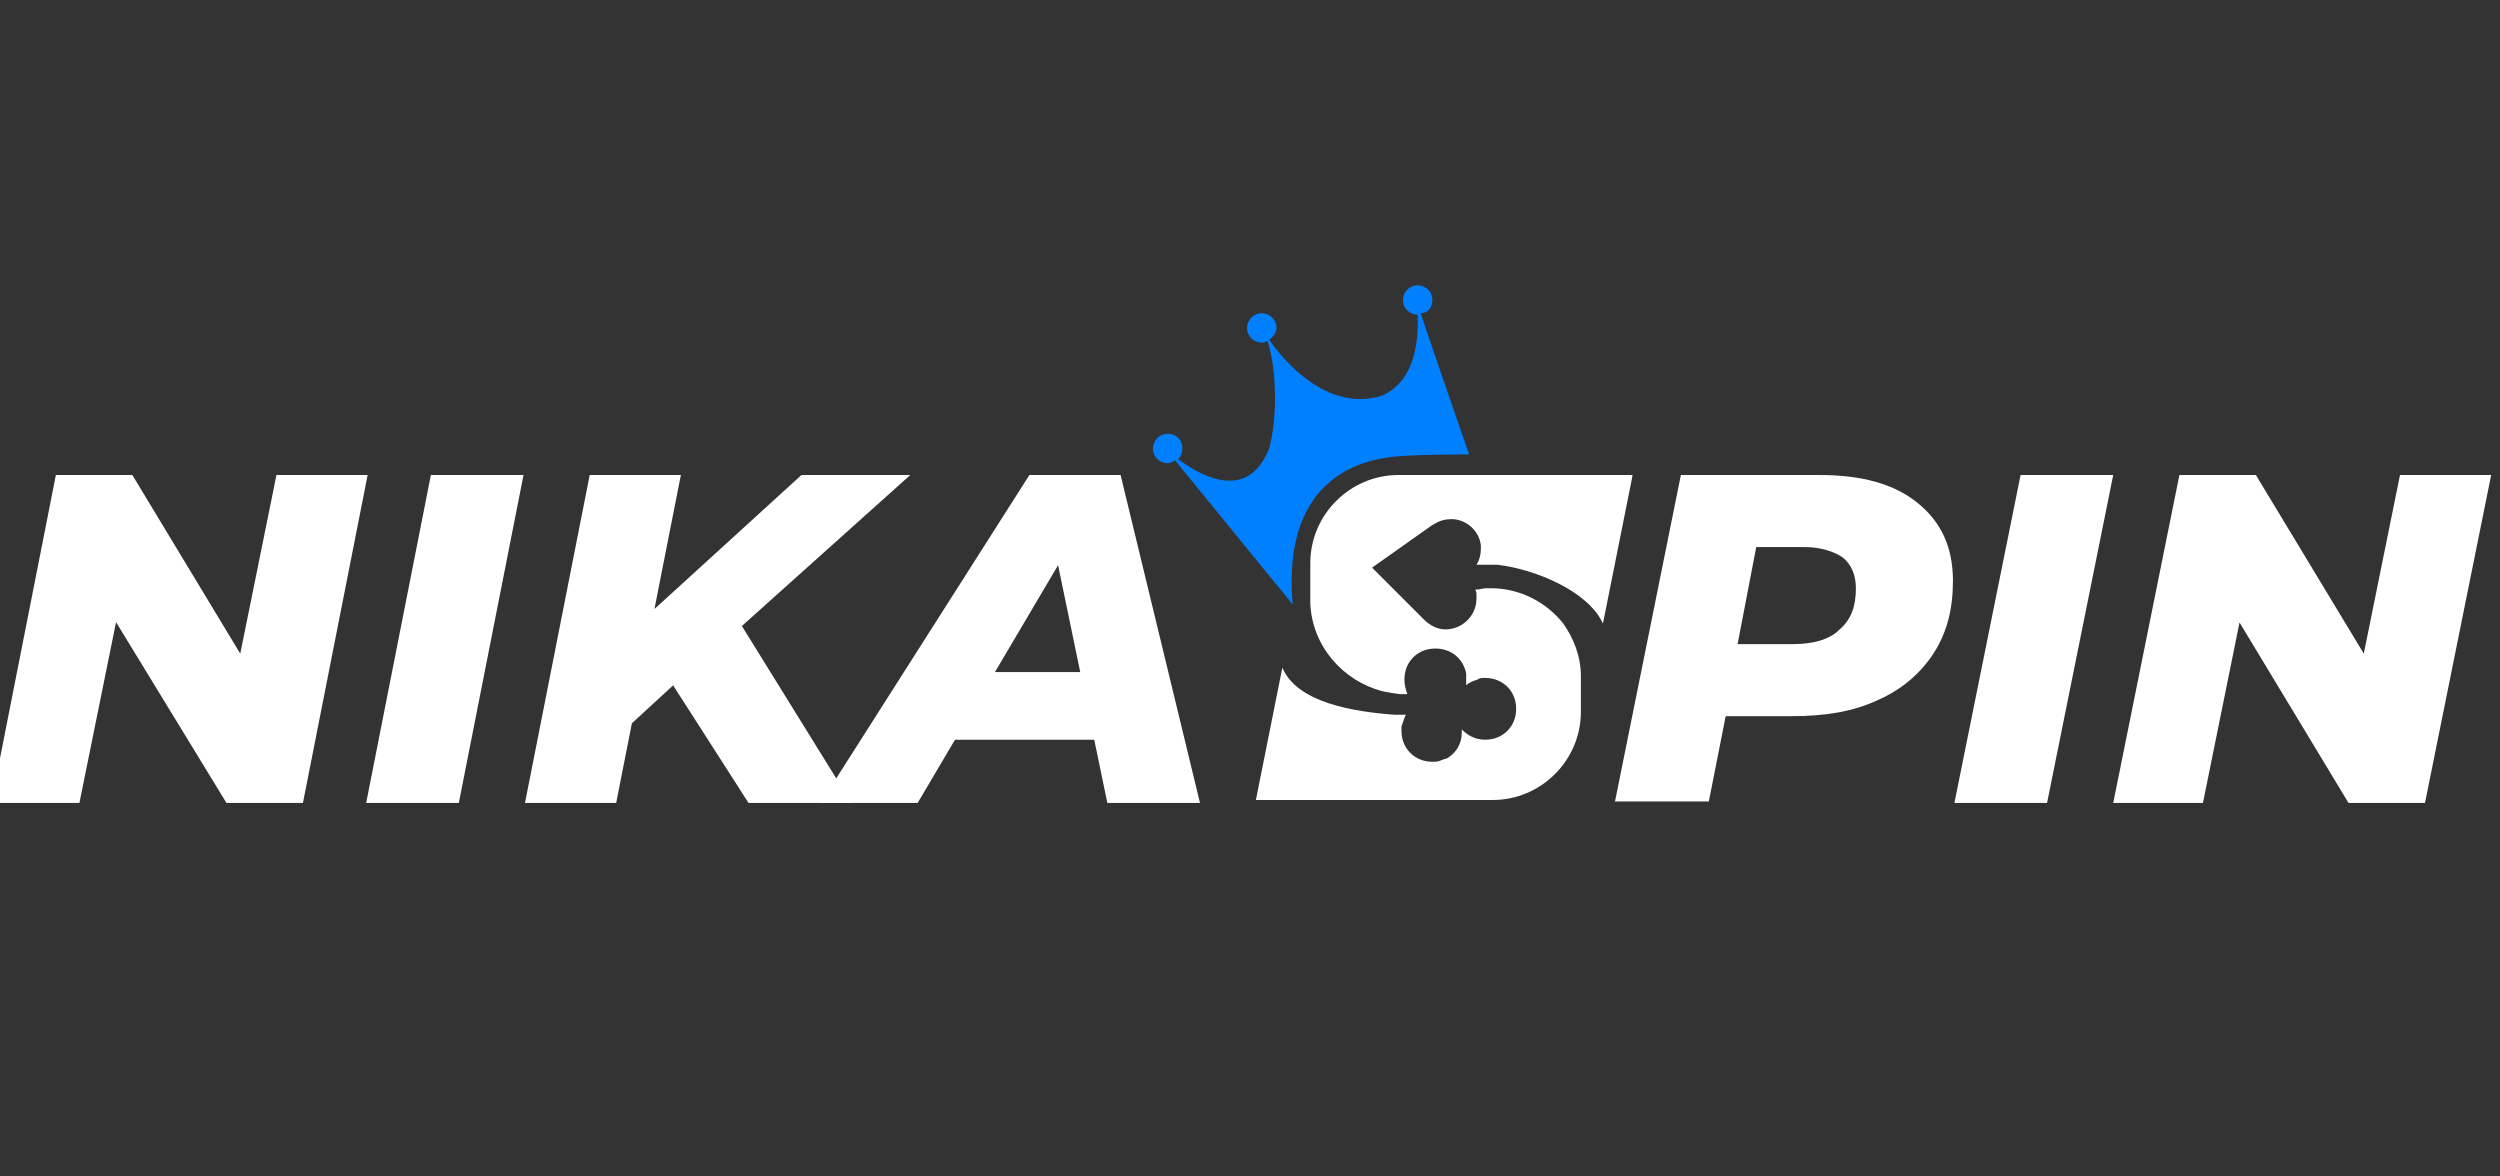
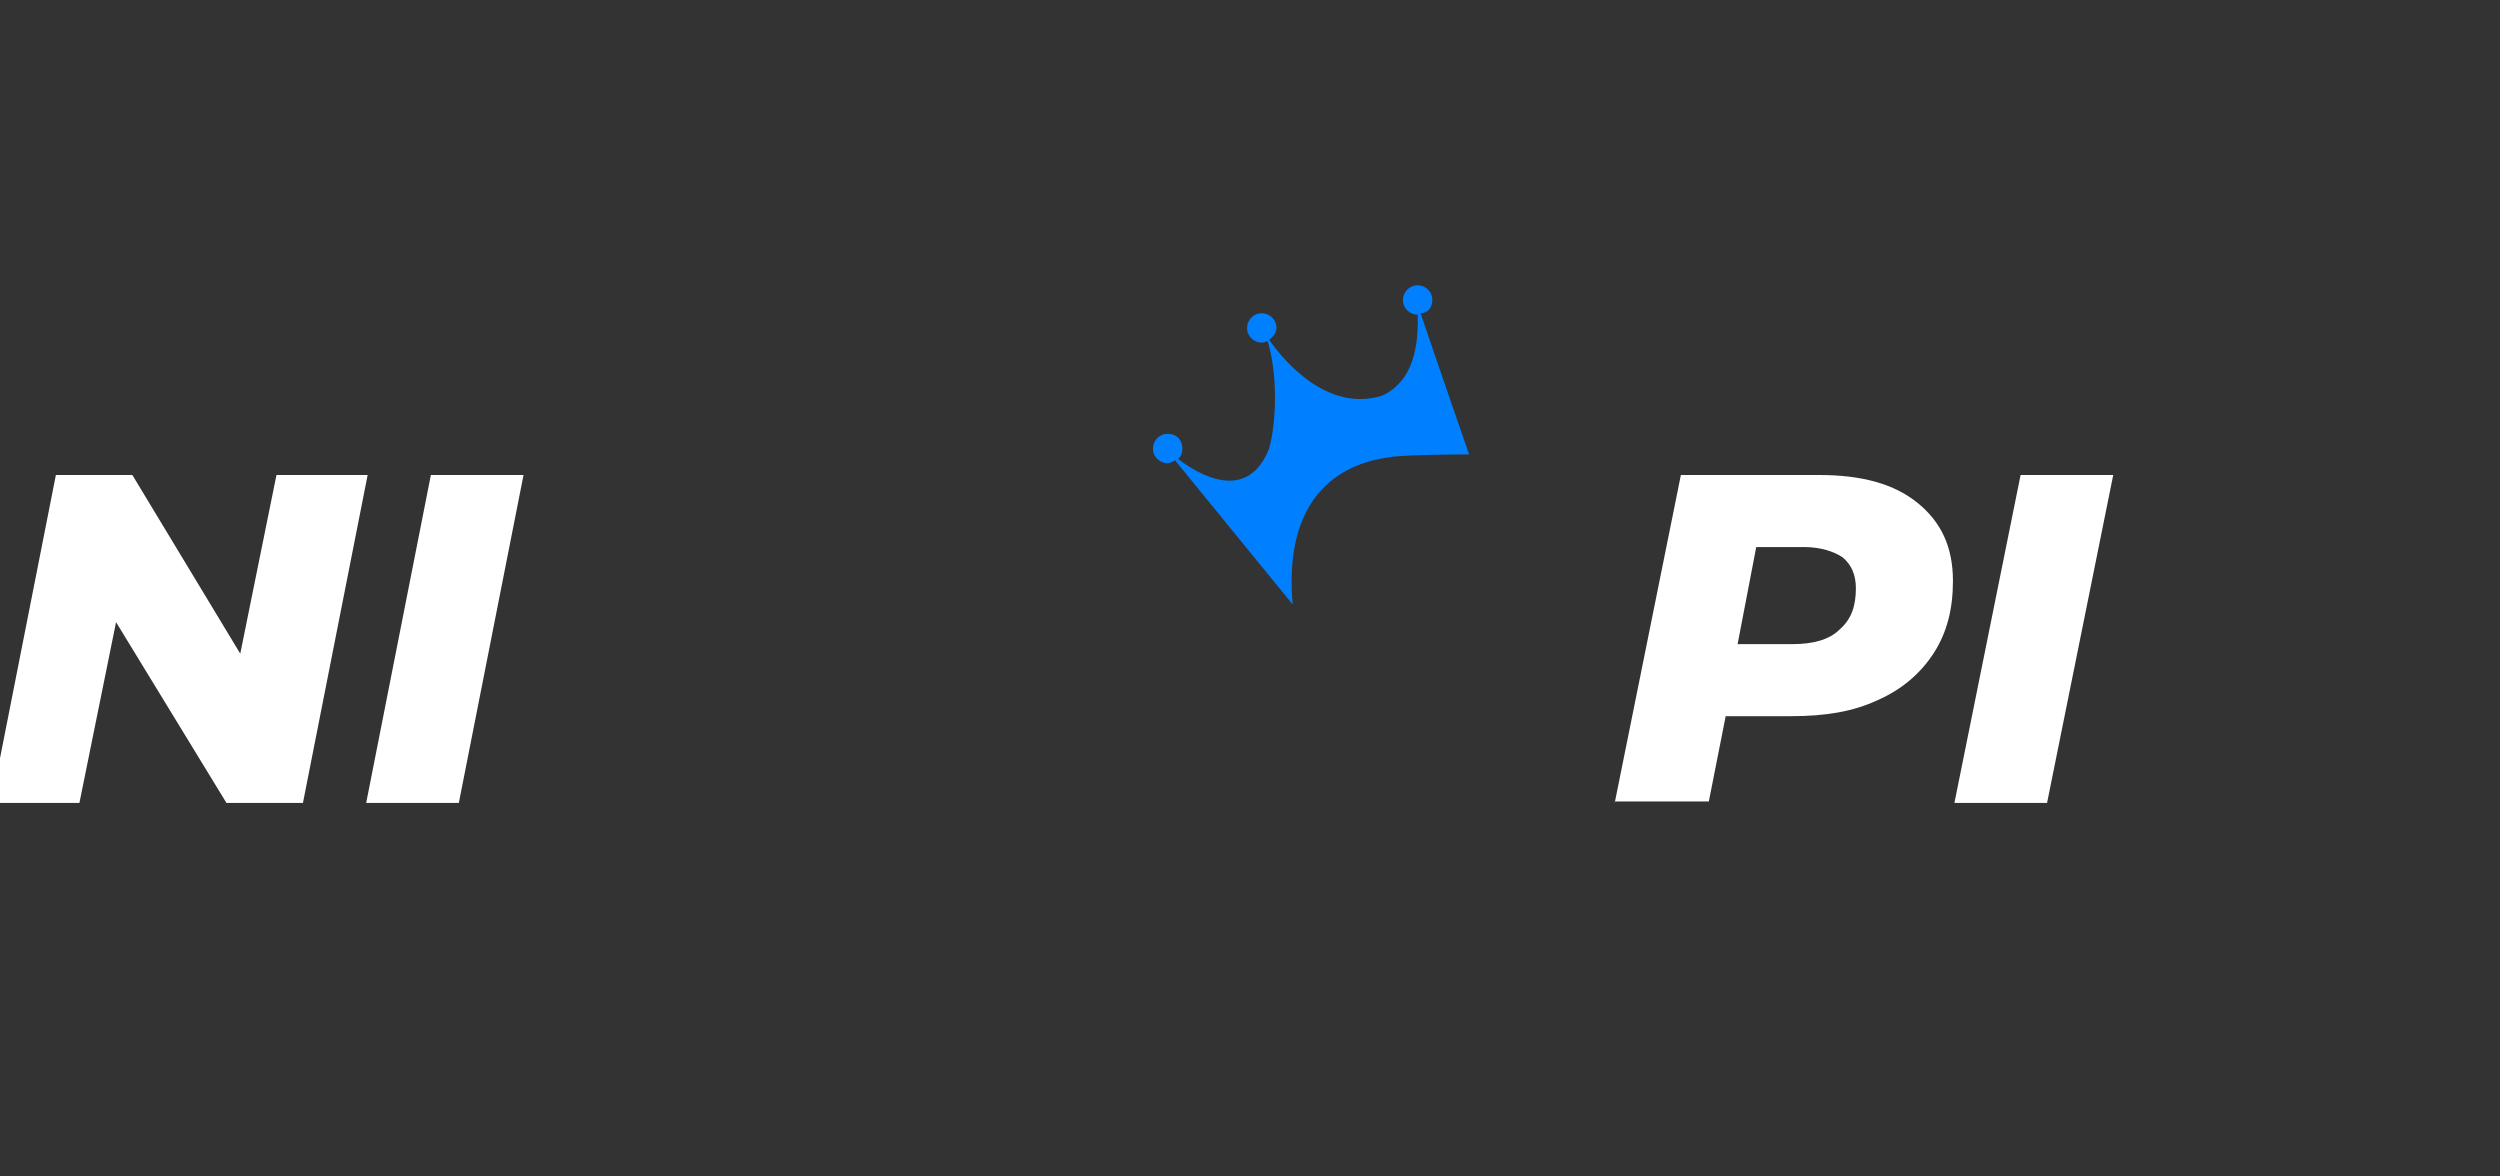
<svg xmlns="http://www.w3.org/2000/svg" xmlns:xlink="http://www.w3.org/1999/xlink" version="1.1" id="Layer_1" x="0px" y="0px" width="170px" height="80px" viewBox="0 0 170 80" style="enable-background:new 0 0 170 80;" xml:space="preserve">
  <rect x="0" y="0" width="170" height="80" fill="#333333" stroke="none" />
  <style type="text/css">
	.st0{clip-path:url(#SVGID_00000103244026614409536500000003811633005439705223_);}
	.st1{fill:#FFFFFF;}
	.st2{fill:#007FFF;}
</style>
  <g>
    <defs>
      <rect id="SVGID_1_" y="19.4" width="170" height="41.2" />
    </defs>
    <clipPath id="SVGID_00000160184060350466241430000012240746836357936768_">
      <use xlink:href="#SVGID_1_" style="overflow:visible;" />
    </clipPath>
    <g style="clip-path:url(#SVGID_00000160184060350466241430000012240746836357936768_);">
-       <path class="st1" d="M111,32.4l-2,10h0c-1-2.2-4.6-3.7-7.2-4c-0.2,0-0.4,0-0.7,0c-0.2,0-0.5,0-0.7,0c0.2-0.3,0.3-0.7,0.3-1.1    c0-0.1,0-0.2,0-0.2c-0.1-1-1-1.8-2-1.8c-0.4,0-0.8,0.1-1.1,0.3l0,0c-0.1,0-0.1,0.1-0.2,0.1l-4.1,2.9l2.3,2.3l1.2,1.2l0,0    c0.4,0.4,0.9,0.7,1.5,0.7c1.1,0,2.1-0.9,2.1-2.1c0-0.1,0-0.1,0-0.2c0-0.2,0-0.3-0.1-0.4c0.3,0,0.5-0.1,0.8-0.1c0.1,0,0.2,0,0.3,0    c2,0,3.8,1,4.9,2.4c0.7,1,1.2,2.2,1.2,3.6c0,0.2,0,2.4,0,2.4c0,3.3-2.7,6-6,6H85.4l1.8-9h0c1,2.4,4.9,3,7.6,3.2c0.1,0,0.3,0,0.4,0    c0.1,0,0.2,0,0.4,0c-0.1,0.2-0.2,0.5-0.3,0.8c0,0.1,0,0.2,0,0.3c0,1.2,0.9,2.1,2.1,2.1c0.2,0,0.4,0,0.6-0.1    c0.2-0.1,0.4-0.1,0.5-0.2c0.6-0.4,0.9-1,0.9-1.7c0-0.1,0-0.1,0-0.2c0.4,0.4,0.9,0.7,1.6,0.7c1.2,0,2.1-0.9,2.1-2.1    s-0.9-2.1-2.1-2.1c-0.2,0-0.4,0-0.5,0.1c-0.3,0.1-0.6,0.2-0.8,0.4c0-0.1,0-0.2,0-0.4c0-0.1,0-0.2,0-0.4c-0.2-1-1-1.7-2.1-1.7    c-1.2,0-2.1,0.9-2.1,2.1c0,0.4,0.1,0.7,0.2,1c0,0,0,0-0.1,0c-0.1,0-0.3,0-0.4,0c-0.8-0.1-1.2-0.2-1.2-0.2c-2.7-0.7-4.8-3.1-4.9-6    v-2.7c0-3.3,2.7-6,6-6H111z" />
      <path class="st2" d="M99.9,30.9c0,0-4.4,0-5.5,0.2c-1.1,0.2-7.3,0.9-6.5,10l-8-9.8c-0.2,0.1-0.3,0.2-0.5,0.2c-0.5,0-1-0.4-1-1    c0-0.5,0.4-1,1-1s1,0.4,1,1c0,0.3-0.1,0.6-0.3,0.7c1.3,1,4.7,3.1,6.2-0.7c0.5-1.8,0.6-5-0.1-7.3c-0.1,0-0.2,0.1-0.4,0.1    c-0.5,0-1-0.4-1-1c0-0.5,0.4-1,1-1c0.5,0,1,0.4,1,1c0,0.3-0.2,0.6-0.5,0.8c0.9,1.3,3.9,5,7.7,3.8c1.7-0.8,2.5-2.6,2.4-5.5    c0,0,0,0,0,0c-0.5,0-1-0.4-1-1c0-0.5,0.4-1,1-1c0.5,0,1,0.4,1,1c0,0.5-0.3,0.9-0.8,0.9C97.3,23.4,99.9,30.9,99.9,30.9z" />
      <path class="st1" d="M109.8,54.6l4.5-22.3h9.4c2.9,0,5.1,0.6,6.7,1.9c1.6,1.3,2.4,3,2.4,5.3c0,1.9-0.4,3.5-1.3,4.9    c-0.9,1.4-2.2,2.5-3.8,3.2c-1.7,0.8-3.6,1.1-5.9,1.1h-7.2l3.3-2.8l-1.7,8.6H109.8z M117.6,46.7l-2.2-2.9h6.5c1.4,0,2.5-0.3,3.2-1    c0.8-0.7,1.1-1.6,1.1-2.8c0-0.9-0.3-1.6-0.9-2.1c-0.6-0.4-1.5-0.7-2.6-0.7h-6l3.3-3L117.6,46.7z" />
      <path class="st1" d="M132.9,54.6l4.5-22.3h6.3l-4.5,22.3H132.9z" />
-       <path class="st1" d="M143.7,54.6l4.5-22.3h5.2l9,14.9l-2.2-0.1l3-14.8h6.2l-4.5,22.3h-5.2l-9-14.9l2.1,0.1l-3,14.8H143.7z" />
      <path class="st1" d="M-0.6,54.6l4.4-22.3H9l9,14.9l-2.2-0.1l3-14.8h6.2l-4.4,22.3h-5.2L6.3,39.7l2.1,0.1l-3,14.8H-0.6z" />
      <path class="st1" d="M24.9,54.6l4.4-22.3h6.3l-4.4,22.3H24.9z" />
-       <path class="st1" d="M42.3,49.8l0.9-7.2l11.3-10.3h7.4L50.3,42.7l-4.2,3.6L42.3,49.8z M35.7,54.6l4.4-22.3h6.2l-4.4,22.3H35.7z     M50.9,54.6l-5.9-9.2l4.6-4.2l8.3,13.4H50.9z" />
-       <path class="st1" d="M55.8,54.6l14.2-22.3h6.2l5.4,22.3h-6.3l-4-19.3h2.5L62.4,54.6H55.8z M62,50.3l2.5-4.6h10.9l0.7,4.6H62z" />
    </g>
  </g>
</svg>